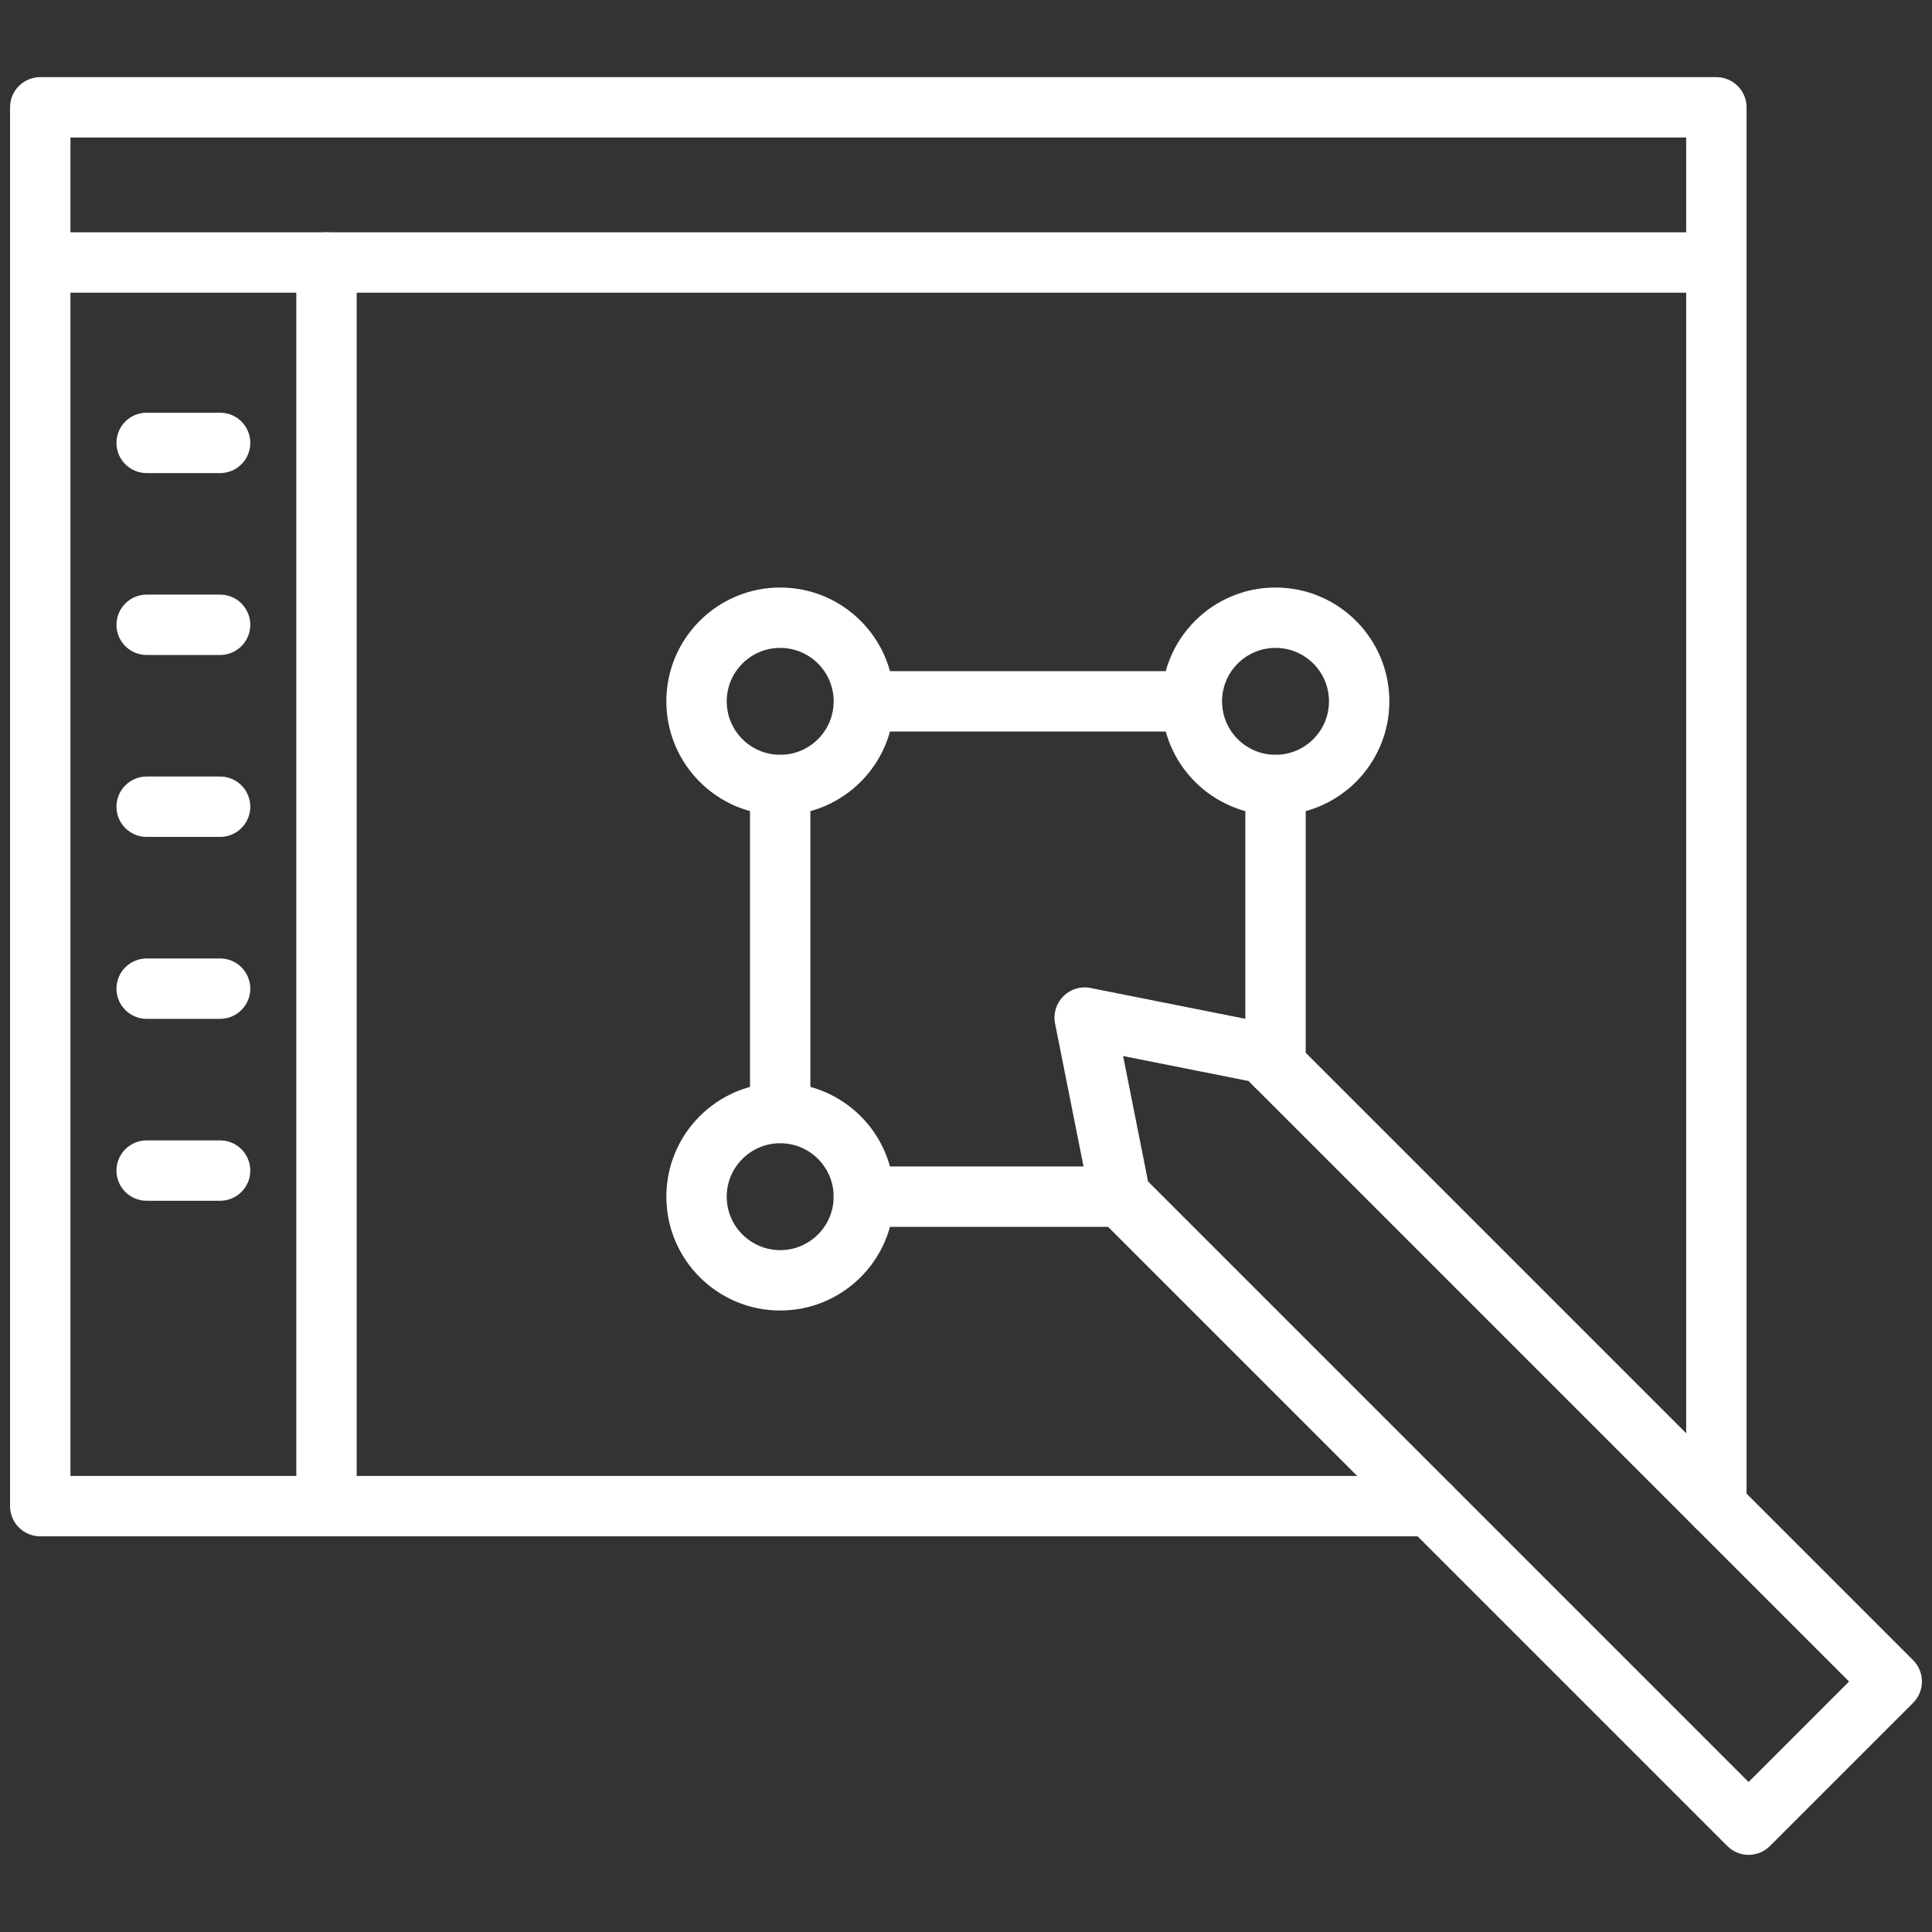
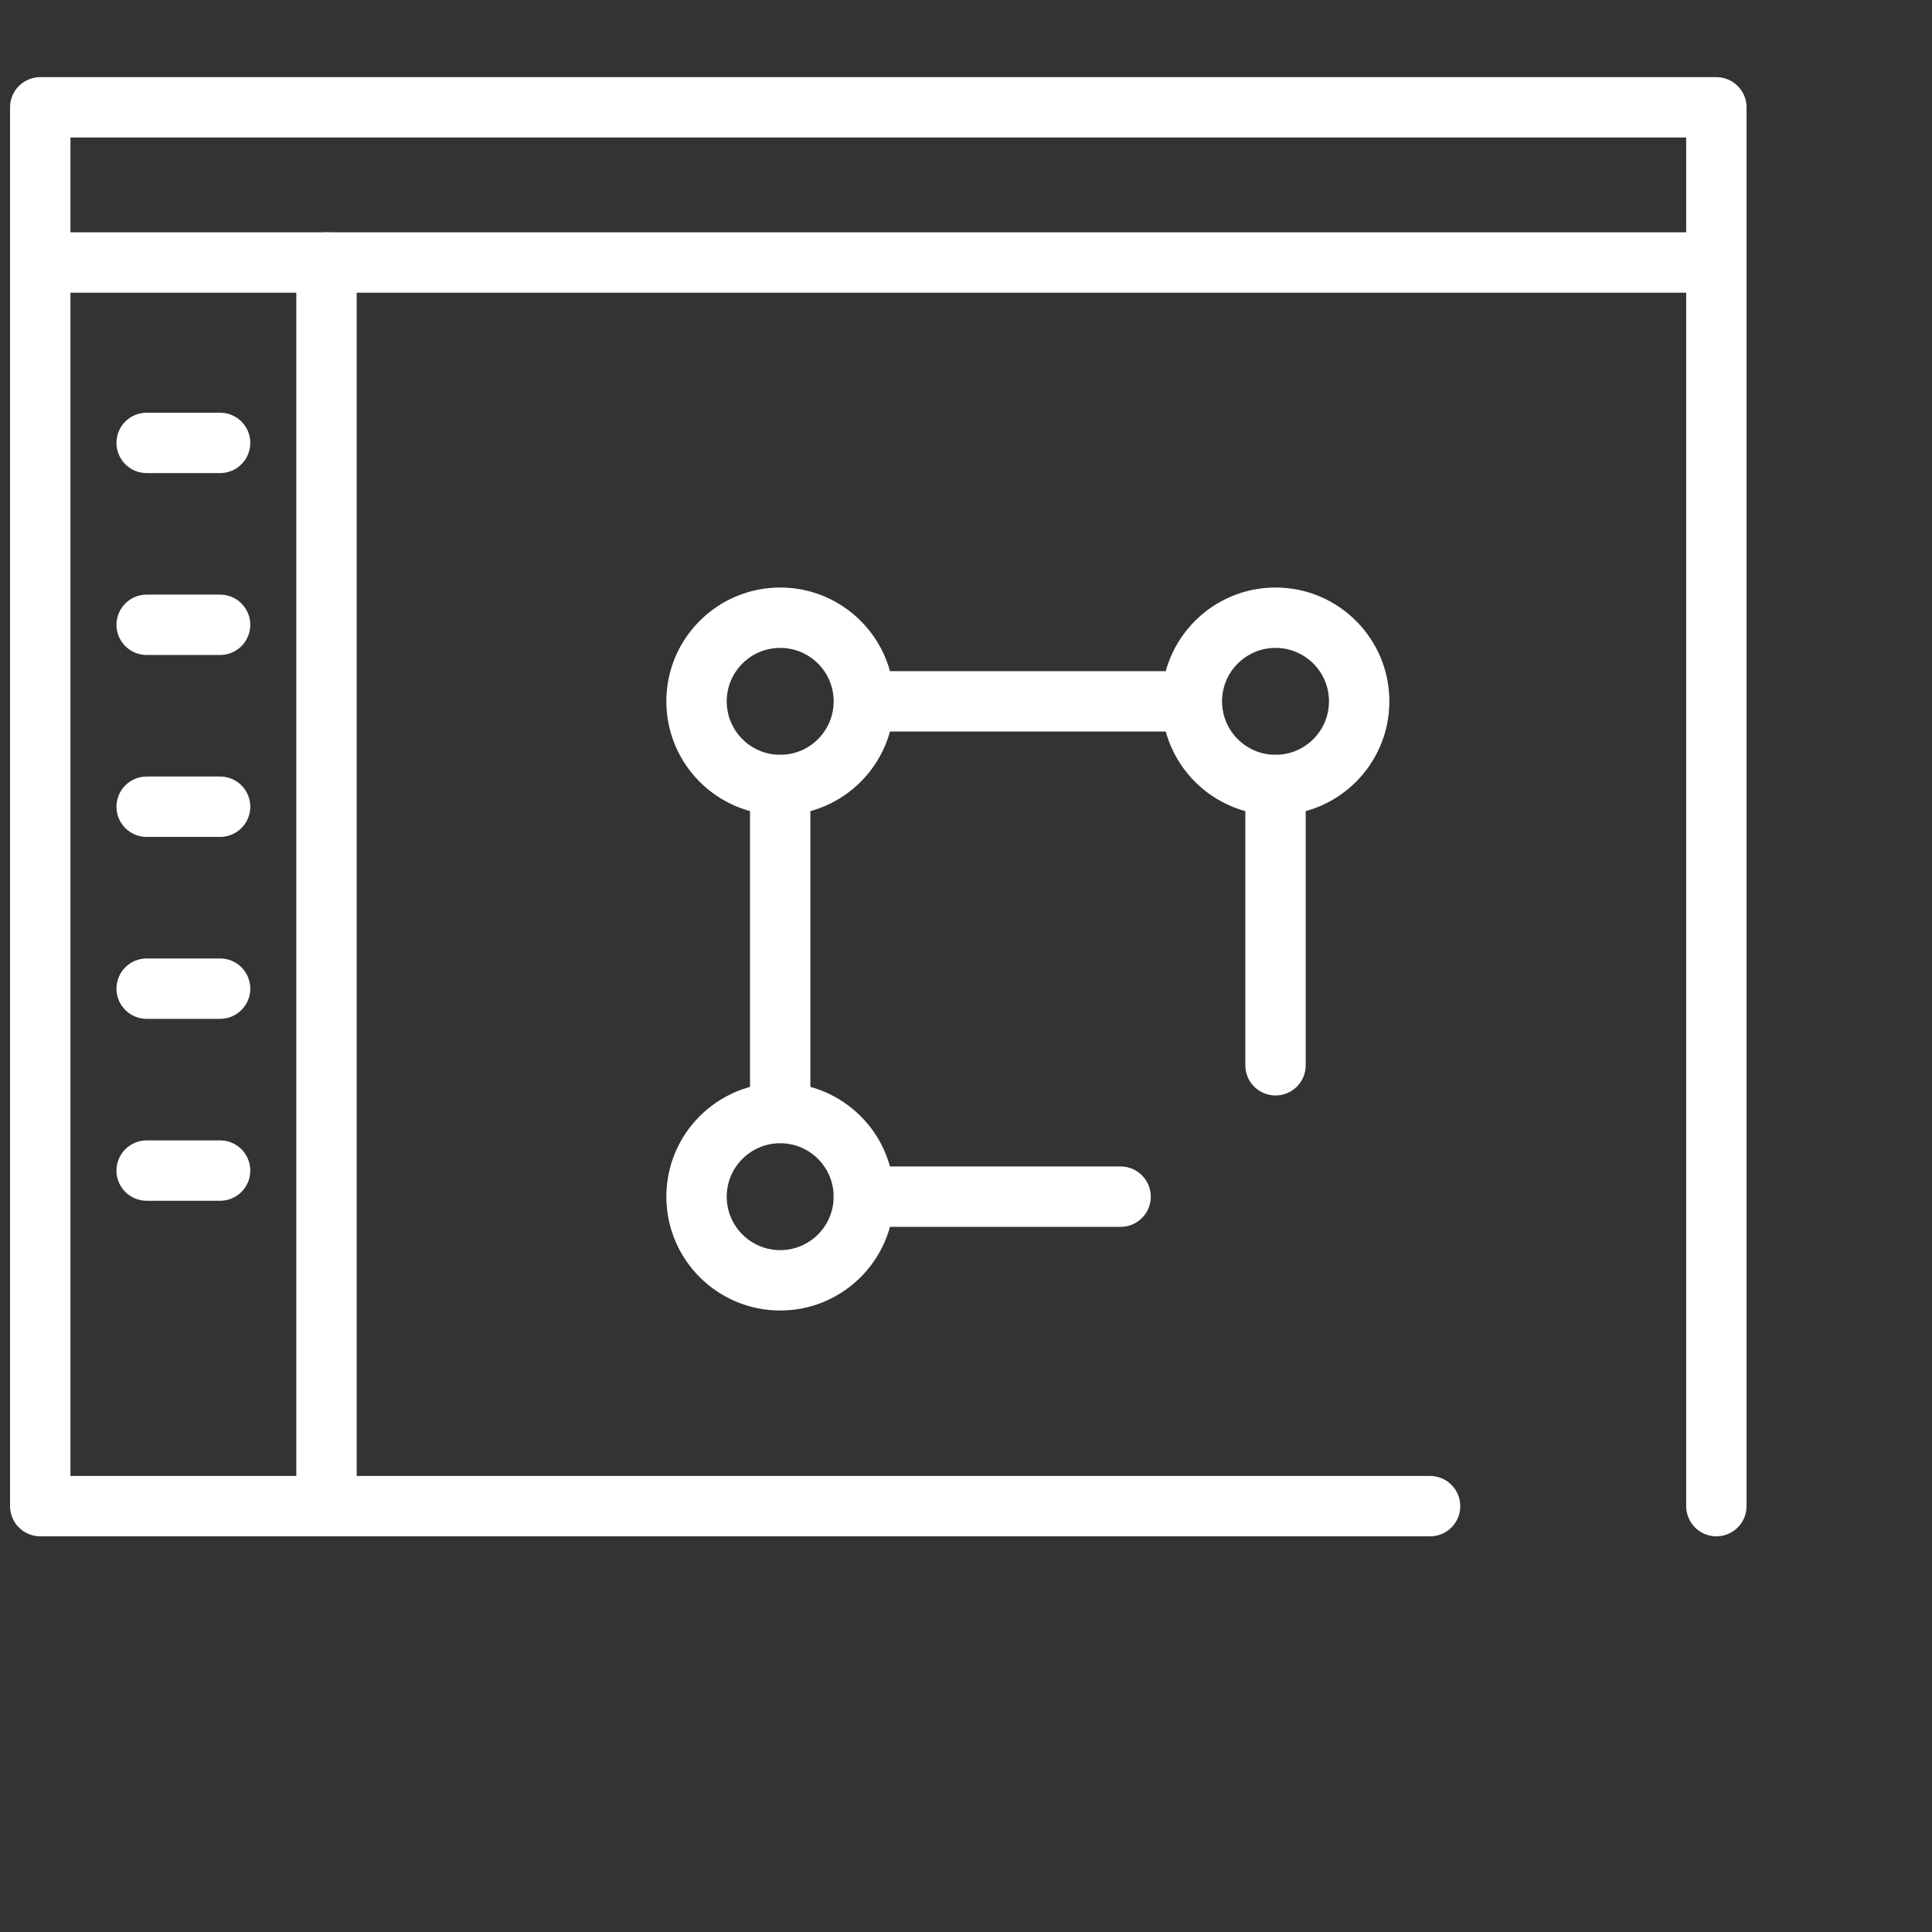
<svg xmlns="http://www.w3.org/2000/svg" width="60" height="60" viewBox="0 0 60 60" fill="none">
  <rect x="0" y="0" width="60" height="60" fill="#333333" stroke="none" />
  <path fill-rule="evenodd" clip-rule="evenodd" d="M54.241 46.774V3.334C54.241 2.816 53.821 2.396 53.303 2.396H1.25C0.733 2.396 0.312 2.816 0.312 3.334V46.774C0.312 47.292 0.733 47.712 1.25 47.712H44.413C44.93 47.712 45.35 47.292 45.35 46.774C45.35 46.257 44.93 45.837 44.413 45.837H2.188V4.271H52.366V46.774C52.366 47.292 52.786 47.712 53.303 47.712C53.821 47.712 54.241 47.292 54.241 46.774Z" fill="white" />
  <path fill-rule="evenodd" clip-rule="evenodd" d="M26.827 38.101H34.802C35.319 38.101 35.739 37.681 35.739 37.164C35.739 36.646 35.319 36.226 34.802 36.226H26.827C26.31 36.226 25.89 36.646 25.89 37.164C25.89 37.681 26.31 38.101 26.827 38.101ZM23.292 24.379V34.561C23.292 35.079 23.712 35.499 24.23 35.499C24.747 35.499 25.167 35.079 25.167 34.561V24.379C25.167 23.861 24.747 23.441 24.23 23.441C23.712 23.441 23.292 23.861 23.292 24.379ZM40.55 33.084V24.379C40.55 23.861 40.13 23.441 39.613 23.441C39.095 23.441 38.675 23.861 38.675 24.379V33.084C38.675 33.601 39.095 34.021 39.613 34.021C40.13 34.021 40.55 33.601 40.55 33.084ZM36.86 20.843H27.276C26.759 20.843 26.339 21.263 26.339 21.781C26.339 22.298 26.759 22.718 27.276 22.718H36.86C37.378 22.718 37.798 22.298 37.798 21.781C37.798 21.263 37.378 20.843 36.86 20.843Z" fill="white" />
  <path fill-rule="evenodd" clip-rule="evenodd" d="M24.23 18.246C22.278 18.246 20.694 19.829 20.694 21.781C20.694 23.732 22.278 25.316 24.23 25.316C26.181 25.316 27.765 23.732 27.765 21.781C27.765 19.829 26.181 18.246 24.23 18.246ZM24.23 20.121C25.146 20.121 25.89 20.864 25.89 21.781C25.89 22.697 25.146 23.441 24.23 23.441C23.313 23.441 22.569 22.697 22.569 21.781C22.569 20.864 23.313 20.121 24.23 20.121Z" fill="white" />
  <path fill-rule="evenodd" clip-rule="evenodd" d="M24.23 33.629C22.278 33.629 20.694 35.212 20.694 37.164C20.694 39.115 22.278 40.699 24.23 40.699C26.181 40.699 27.765 39.115 27.765 37.164C27.765 35.212 26.181 33.629 24.23 33.629ZM24.23 35.504C25.146 35.504 25.89 36.248 25.89 37.164C25.89 38.08 25.146 38.824 24.23 38.824C23.313 38.824 22.569 38.08 22.569 37.164C22.569 36.248 23.313 35.504 24.23 35.504Z" fill="white" />
  <path fill-rule="evenodd" clip-rule="evenodd" d="M39.612 18.246C37.661 18.246 36.077 19.829 36.077 21.781C36.077 23.732 37.661 25.316 39.612 25.316C41.564 25.316 43.148 23.732 43.148 21.781C43.148 19.829 41.564 18.246 39.612 18.246ZM39.612 20.121C40.529 20.121 41.273 20.864 41.273 21.781C41.273 22.697 40.529 23.441 39.612 23.441C38.696 23.441 37.952 22.697 37.952 21.781C37.952 20.864 38.696 20.121 39.612 20.121Z" fill="white" />
  <path fill-rule="evenodd" clip-rule="evenodd" d="M11.077 46.774V8.152C11.077 7.635 10.657 7.215 10.14 7.215C9.622 7.215 9.202 7.635 9.202 8.152V46.774C9.202 47.292 9.622 47.712 10.14 47.712C10.657 47.712 11.077 47.292 11.077 46.774Z" fill="white" />
  <path fill-rule="evenodd" clip-rule="evenodd" d="M1.25 9.09H53.303C53.821 9.09 54.241 8.67 54.241 8.152C54.241 7.635 53.821 7.215 53.303 7.215H1.25C0.733 7.215 0.312 7.635 0.312 8.152C0.312 8.67 0.733 9.09 1.25 9.09Z" fill="white" />
-   <path fill-rule="evenodd" clip-rule="evenodd" d="M53.642 57.329C54.008 57.696 54.601 57.696 54.968 57.329L59.413 52.884C59.779 52.518 59.779 51.924 59.413 51.558L39.899 32.044C39.767 31.913 39.601 31.824 39.419 31.788L33.868 30.683C33.561 30.621 33.244 30.718 33.023 30.939C32.801 31.161 32.705 31.478 32.766 31.785L33.871 37.336C33.907 37.517 33.997 37.684 34.127 37.816L53.642 57.329ZM54.304 55.341L35.654 36.691L34.879 32.796L38.774 33.571L57.424 52.221L54.304 55.341Z" fill="white" />
  <path fill-rule="evenodd" clip-rule="evenodd" d="M4.554 14.692H6.836C7.353 14.692 7.773 14.272 7.773 13.754C7.773 13.237 7.353 12.817 6.836 12.817H4.554C4.037 12.817 3.617 13.237 3.617 13.754C3.617 14.272 4.037 14.692 4.554 14.692Z" fill="white" />
  <path fill-rule="evenodd" clip-rule="evenodd" d="M4.554 25.991H6.836C7.353 25.991 7.773 25.571 7.773 25.054C7.773 24.536 7.353 24.116 6.836 24.116H4.554C4.037 24.116 3.617 24.536 3.617 25.054C3.617 25.571 4.037 25.991 4.554 25.991Z" fill="white" />
  <path fill-rule="evenodd" clip-rule="evenodd" d="M4.554 37.291H6.836C7.353 37.291 7.773 36.871 7.773 36.354C7.773 35.836 7.353 35.416 6.836 35.416H4.554C4.037 35.416 3.617 35.836 3.617 36.354C3.617 36.871 4.037 37.291 4.554 37.291Z" fill="white" />
  <path fill-rule="evenodd" clip-rule="evenodd" d="M4.554 20.341H6.836C7.353 20.341 7.773 19.921 7.773 19.404C7.773 18.887 7.353 18.466 6.836 18.466H4.554C4.037 18.466 3.617 18.887 3.617 19.404C3.617 19.921 4.037 20.341 4.554 20.341Z" fill="white" />
  <path fill-rule="evenodd" clip-rule="evenodd" d="M4.554 31.641H6.836C7.353 31.641 7.773 31.221 7.773 30.704C7.773 30.186 7.353 29.766 6.836 29.766H4.554C4.037 29.766 3.617 30.186 3.617 30.704C3.617 31.221 4.037 31.641 4.554 31.641Z" fill="white" />
</svg>